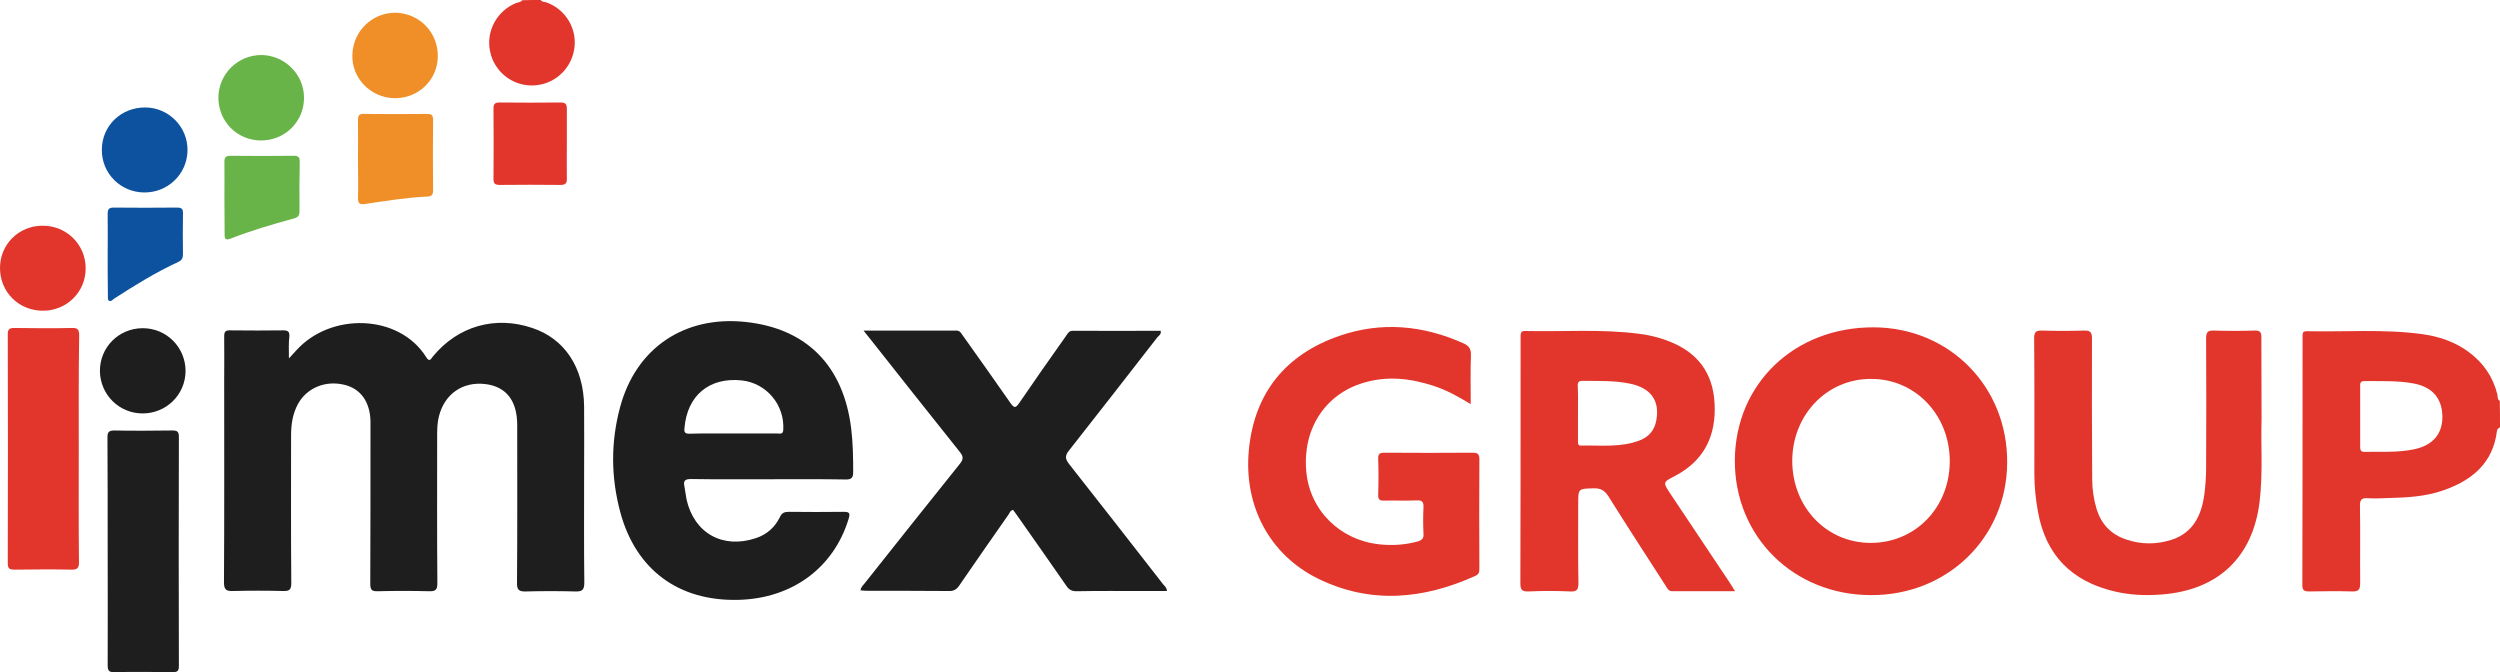
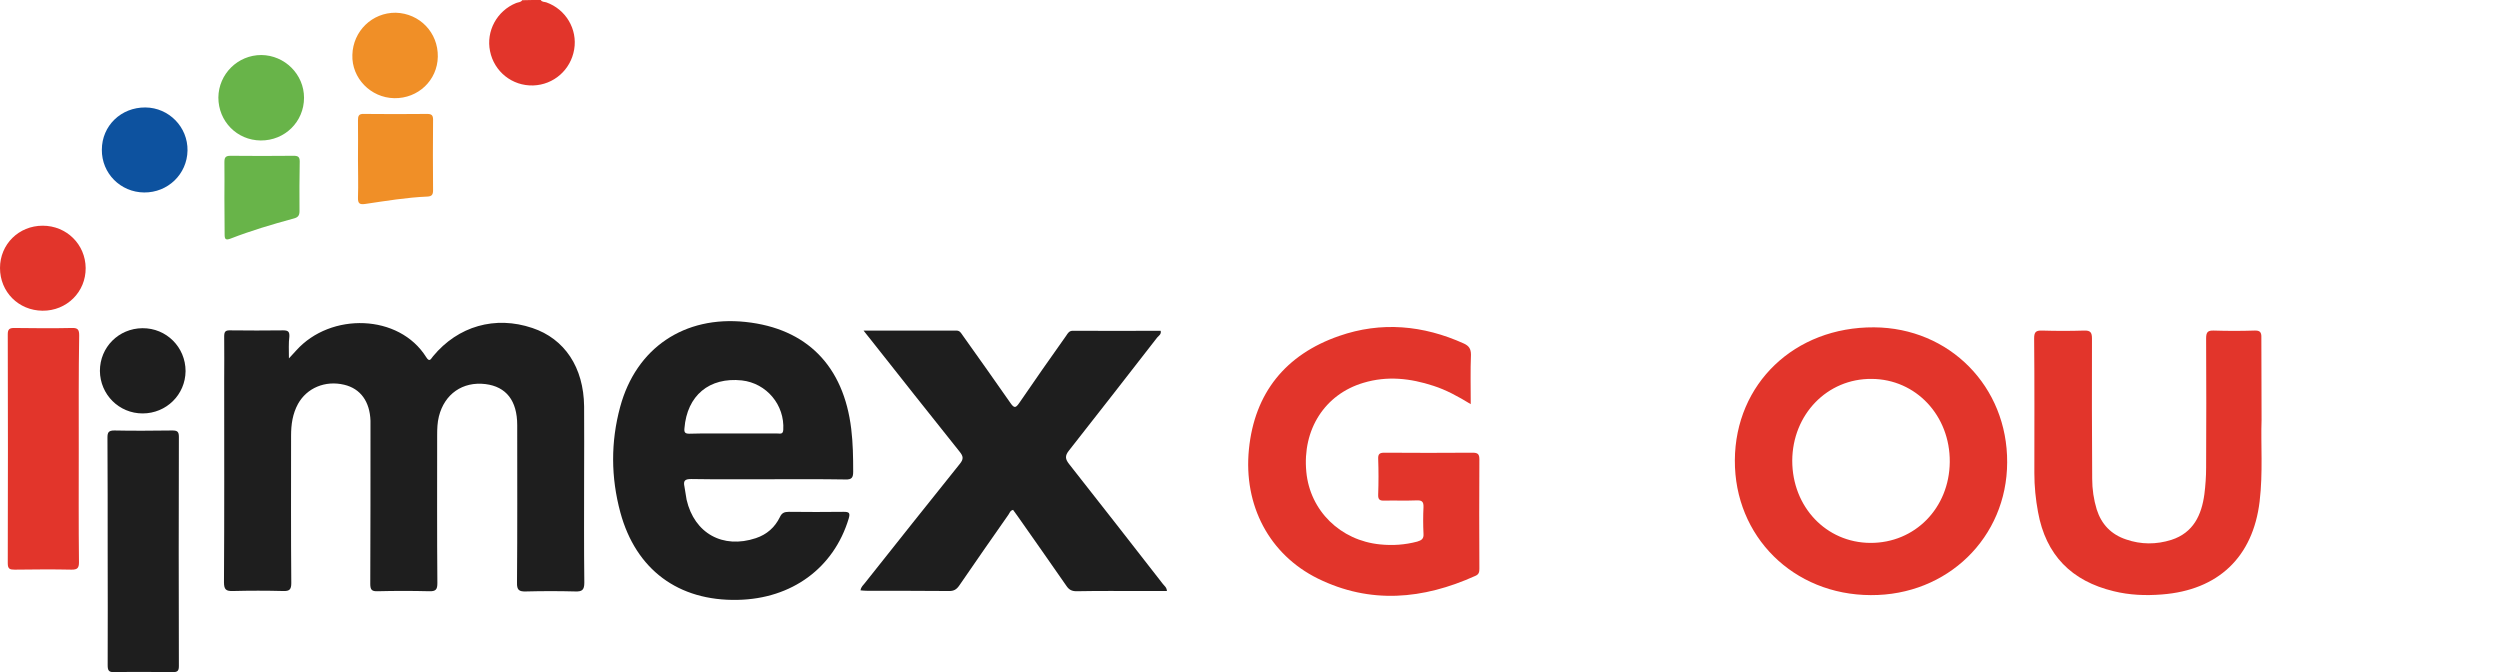
<svg xmlns="http://www.w3.org/2000/svg" version="1.1" id="Layer_1" x="0px" y="0px" viewBox="0 0 1158.6 311.5" style="enable-background:new 0 0 1158.6 311.5;" xml:space="preserve">
  <style type="text/css">
	.st0{fill:#E2352B;}
	.st1{fill:#1E1E1E;}
	.st2{fill:#F08F27;}
	.st3{fill:#0D529F;}
	.st4{fill:#68B449;}
</style>
  <g>
-     <path class="st0" d="M1158.6,198c-0.6,0.4-1.3,0.8-1.4,1.6c-1.8,15.1-11.7,23.1-25,27.7c-8.1,2.8-16.5,3.3-25,3.5   c-3.3,0.1-6.5,0.3-9.8,0.1c-3.2-0.3-3.8,1-3.7,3.9c0.2,11.8,0,23.6,0.1,35.4c0,2.9-0.6,4-3.7,3.9c-6.6-0.2-13.3-0.1-19.9,0   c-2.2,0-3.2-0.4-3.2-2.9c0.1-38.3,0.1-76.5,0.1-114.8c0-1.4-0.3-3,2-2.9c17.9,0.4,35.9-1.1,53.8,1.4c7.7,1.1,15,3.6,21.3,8.3   c6.7,5,11.2,11.5,13.2,19.7c0.2,1-0.1,2.2,1.1,2.9C1158.6,189.8,1158.6,193.9,1158.6,198z M1093.8,192.8c0,4.7,0,9.4,0,14.1   c0,1.5,0.1,2.6,2.1,2.5c7.7-0.1,15.4,0.4,23-1.2c8.6-1.8,13.1-7.2,13-15.2c-0.1-8.3-4.6-13.7-13.4-15.3c-7.5-1.4-15.1-1-22.7-1.1   c-2,0-2.1,1.1-2,2.5C1093.8,183.7,1093.8,188.3,1093.8,192.8z" />
    <path class="st0" d="M250.6,0c0.6,1,1.7,0.8,2.6,1.1c9,3.2,14.5,12.4,12.9,21.8c-1.6,9.5-9.5,16.4-19,16.7   c-9.7,0.3-18.1-6.4-20-15.9c-1.9-9.3,3.2-18.7,12.1-22.3c1-0.4,2.2-0.3,2.8-1.3C244.8,0,247.7,0,250.6,0z" />
    <path class="st1" d="M133.9,166.1c1.6-1.7,2.5-2.7,3.4-3.7c16-17.8,47.7-16.9,60.2,3.1c1.6,2.6,2.2,0.8,3.2-0.4   c11.6-14,28.8-18.9,46-13.1c15,5,23.8,18.3,24,36.3c0.1,11,0,21.9,0,32.9c0,16.3-0.1,32.5,0.1,48.8c0,3.5-1.1,4.2-4.2,4.1   c-7.6-0.2-15.2-0.2-22.8,0c-3.2,0.1-4.3-0.6-4.2-4.1c0.2-24.3,0.1-48.7,0.1-73c0-11.3-5.1-17.8-14.7-19c-10.6-1.3-19,4.6-21.6,15   c-0.7,2.8-0.8,5.7-0.8,8.6c0,22.9-0.1,45.8,0.1,68.6c0,3-0.7,3.9-3.8,3.8c-8-0.2-15.9-0.2-23.9,0c-2.7,0.1-3.4-0.7-3.4-3.4   c0.1-24.1,0.1-48.2,0.1-72.3c0-1.1,0-2.2,0-3.3c-0.3-8.9-4.6-14.9-12.2-16.7c-8.8-2.1-17.3,1.5-21.4,8.9c-2.5,4.6-3.2,9.5-3.2,14.7   c0,22.8-0.1,45.5,0.1,68.3c0,3.1-0.9,3.8-3.8,3.7c-7.7-0.2-15.4-0.2-23.2,0c-3.2,0.1-4.2-0.6-4.2-4.1c0.2-31.1,0.1-62.1,0.1-93.2   c0-6.9,0.1-13.7,0-20.6c0-2.1,0.4-3,2.8-2.9c8.2,0.1,16.4,0.1,24.6,0c2.4,0,2.9,0.8,2.8,2.9C133.7,159.1,133.9,162.2,133.9,166.1z" />
    <path class="st1" d="M400.2,153.2c14.8,0,28.9,0,43,0c1.7,0,2.2,1.2,3,2.3c7.4,10.4,14.8,20.8,22.1,31.3c1.8,2.6,2.5,2.2,4.1-0.1   c7.1-10.4,14.4-20.8,21.7-31.1c0.8-1.2,1.4-2.4,3.3-2.3c13.5,0.1,27,0,40.5,0c0.4,1.6-0.9,2.3-1.6,3.1   c-13.6,17.5-27.2,35-40.9,52.4c-2,2.5-1.7,4,0.1,6.3c14.5,18.4,29,37,43.4,55.5c0.7,0.9,1.8,1.6,1.9,3.3c-3.6,0-7.2,0-10.8,0   c-10.4,0-20.7-0.1-31.1,0.1c-2.2,0-3.5-0.7-4.7-2.5c-7.5-10.8-15-21.5-22.6-32.3c-0.7-1-1.4-1.9-2.1-2.9c-1.4,0.3-1.6,1.5-2.2,2.3   c-7.6,10.9-15.2,21.7-22.7,32.7c-1.3,1.9-2.6,2.7-5,2.6c-12.5-0.1-25.1-0.1-37.6-0.1c-1,0-2.1-0.1-3.2-0.2c0.2-1.7,1.4-2.5,2.1-3.5   c14.6-18.4,29.2-36.8,43.9-55.1c1.9-2.3,1.6-3.6-0.1-5.7c-14-17.5-27.9-35.1-41.8-52.7C402.2,155.8,401.5,154.8,400.2,153.2z" />
    <path class="st1" d="M356.1,222.1c-11.9,0-23.9,0.1-35.8-0.1c-2.9,0-3.7,0.8-3.1,3.5c0.4,2,0.6,4.1,1,6.1   c3.6,15.6,16.8,22.9,32.1,17.8c5.1-1.7,8.8-5,11.1-9.7c0.9-2,2.1-2.5,4.2-2.5c8.4,0.1,16.9,0.1,25.3,0c2.7,0,3.2,0.5,2.4,3.2   c-6.9,22.8-26.3,37.1-51.4,37.6c-27.5,0.6-47.2-14-54.4-40.5c-4.4-16.3-4.5-32.6-0.1-48.9c7.4-27.4,29.8-42.4,58.1-39.4   c28.4,3,45.5,20.4,49,49.6c0.8,6.6,0.9,13.2,0.9,19.8c0,2.8-0.7,3.7-3.6,3.6C380,222,368.1,222.1,356.1,222.1z M339.7,200.9   c6.9,0,13.7,0,20.6,0c1.2,0,2.6,0.5,2.7-1.7c0.7-11.5-7.7-21.6-19.2-22.9c-15.1-1.6-25.4,7-26.6,22.2c-0.2,1.9,0.3,2.5,2.3,2.5   C326.2,200.8,332.9,200.9,339.7,200.9z" />
    <path class="st0" d="M867,275.8c-35.9-0.1-63.2-27.2-63-62.5c0.2-35.5,27.7-61.8,64.5-61.6c35,0.2,61.9,27.5,61.7,62.6   C930.1,249.1,902.5,276,867,275.8z M866.8,251.6c20.6,0.1,36.6-16.1,36.8-37.5c0.2-21.5-15.7-38.4-36.2-38.5   c-20.6-0.2-36.7,16.5-36.8,37.9C830.6,234.9,846.3,251.5,866.8,251.6z" />
-     <path class="st0" d="M804.1,274c-10.2,0-19.7,0-29.1,0c-1.9,0-2.3-1.5-3.1-2.6c-8.9-13.8-17.8-27.5-26.5-41.4   c-1.8-2.8-3.7-3.8-6.9-3.7c-7.1,0.2-7.1,0.1-7.1,7.2c0,12.2-0.1,24.3,0.1,36.5c0,3-0.4,4.3-3.9,4.1c-6.4-0.3-12.8-0.3-19.2,0   c-3,0.1-3.8-0.7-3.8-3.8c0.1-33.4,0.1-66.7,0.1-100.1c0-4.8,0-9.6,0-14.4c0-1.6,0.3-2.5,2.2-2.4c17.6,0.4,35.2-1,52.8,1.3   c4.7,0.6,9.2,1.7,13.6,3.4c13.3,5.1,20.6,14.6,21.3,28.9c0.8,14.9-4.8,26.5-18.4,33.6c-5.6,2.9-5.6,2.9-2.1,8.2   c9.3,13.9,18.6,27.8,27.9,41.8C802.5,271.4,803.1,272.3,804.1,274z M731.3,191.2c0,4.3,0,8.7,0,13c0,1-0.2,2.4,1.4,2.3   c9.1-0.2,18.4,1,27.2-2.4c4.2-1.6,6.9-4.7,7.7-9.3c1.7-9.1-2.5-15-12.2-17c-7.2-1.5-14.6-1.2-22-1.3c-1.8,0-2.3,0.7-2.2,2.4   C731.4,183,731.3,187.1,731.3,191.2z" />
    <path class="st0" d="M681.6,187.3c-5.9-3.6-11.4-6.6-17.3-8.5c-10.7-3.5-21.4-4.7-32.4-1.4c-17.9,5.3-28.4,21.6-26.5,41.3   c1.7,18,15.8,31.8,34.2,33.6c5.8,0.6,11.5,0.2,17.2-1.3c2-0.6,3.1-1.3,2.9-3.7c-0.2-4.1-0.2-8.2,0-12.3c0.1-2.7-0.9-3.2-3.3-3.1   c-4.9,0.2-9.9,0-14.8,0.1c-2.2,0.1-3-0.5-2.9-2.8c0.2-5.5,0.2-11.1,0-16.6c-0.1-2.3,0.8-2.8,2.9-2.8c13.6,0.1,27.3,0.1,40.9,0   c2.4,0,3.1,0.7,3.1,3.1c-0.1,16.9-0.1,33.7,0,50.6c0,1.6-0.2,2.7-1.9,3.4c-24.2,10.9-48.6,13.2-73,1.2   c-22.4-11.1-34.5-33.8-31.9-59.9c2.6-26.1,17-43.9,41.8-52.5c19.5-6.8,39-5,57.8,3.5c2.4,1.1,3.3,2.5,3.3,5.2   C681.4,171.7,681.6,179.3,681.6,187.3z" />
    <path class="st0" d="M1048.1,194.6c-0.4,11.1,0.7,24.4-0.9,37.8c-3.1,25.8-19.2,41.1-45.3,43.1c-7.5,0.6-15,0.3-22.3-1.5   c-19.6-4.7-31.5-16.8-35.1-36.7c-1.1-5.9-1.7-11.9-1.7-18c0-20.8,0.1-41.7-0.1-62.5c0-2.9,0.8-3.7,3.7-3.6c6.5,0.2,13,0.2,19.5,0   c2.9-0.1,3.6,0.9,3.6,3.7c-0.1,21.7,0,43.3,0.1,65c0,4.8,0.7,9.6,2.1,14.2c2.2,6.9,6.7,11.6,13.6,13.9c6.9,2.4,14,2.4,21,0.2   c10.2-3.3,14-11.5,15.3-21.2c0.5-4,0.8-8.2,0.8-12.2c0.1-20,0.1-40,0-60c0-2.9,0.8-3.7,3.6-3.6c6.3,0.2,12.5,0.2,18.8,0   c2.5-0.1,3.3,0.7,3.2,3.3C1048,168.5,1048.1,180.4,1048.1,194.6z" />
    <path class="st0" d="M36.5,208.2c0,17.5-0.1,34.9,0.1,52.4c0,2.7-0.8,3.4-3.4,3.4c-8.8-0.2-17.6-0.1-26.4,0c-2.2,0-3.2-0.3-3.2-2.9   c0.1-35.4,0.1-70.8,0-106.2c0-2.2,0.7-2.9,2.9-2.9c8.9,0.1,17.9,0.2,26.8,0c2.8-0.1,3.4,0.8,3.4,3.5   C36.4,173,36.5,190.6,36.5,208.2z" />
    <path class="st1" d="M49.9,255.5c0-17.6,0-35.2-0.1-52.7c0-2.4,0.5-3.3,3.2-3.3c8.9,0.2,17.9,0.1,26.8,0c2.2,0,3.1,0.4,3.1,2.9   c-0.1,35.4-0.1,70.8,0,106.2c0,2.2-0.5,2.9-2.8,2.9c-9-0.1-18.1-0.2-27.1,0c-2.7,0.1-3.1-0.9-3.1-3.3   C50,290.6,49.9,273.1,49.9,255.5z" />
    <path class="st2" d="M165.9,73.8c0-6,0.1-12,0-18c0-2,0.3-3.1,2.7-3c9.8,0.1,19.5,0.1,29.3,0c2,0,2.8,0.5,2.8,2.6   c-0.1,10.9-0.1,21.9,0,32.8c0,1.9-0.5,2.8-2.6,2.9c-9.6,0.4-19.2,2-28.7,3.4c-2.7,0.4-3.6-0.1-3.5-3   C166.1,85.5,165.9,79.6,165.9,73.8z" />
-     <path class="st0" d="M262.7,66.6c0,5.3-0.1,10.6,0,15.9c0.1,2.2-0.4,3.2-2.9,3.2c-9.4-0.1-18.8-0.1-28.2,0c-2.2,0-2.9-0.6-2.9-2.9   c0.1-10.8,0.1-21.7,0-32.5c0-2.3,0.8-2.8,2.9-2.8c9.4,0.1,18.8,0.1,28.2,0c2.2,0,2.9,0.7,2.9,2.9C262.7,55.8,262.7,61.2,262.7,66.6   z" />
    <path class="st1" d="M66.1,191.6c-11,0-19.7-8.8-19.8-19.7c0-11,8.7-19.7,19.7-19.8c11.1-0.1,20,8.8,20,19.9   C85.9,182.9,77.1,191.6,66.1,191.6z" />
    <path class="st3" d="M66.8,89.2c-11-0.1-19.7-8.9-19.6-19.8c0-11.1,8.9-19.7,20.2-19.6c10.9,0.1,19.7,9.1,19.5,20   C86.7,80.7,77.8,89.3,66.8,89.2z" />
    <path class="st0" d="M19.8,104.6c11,0,19.8,8.6,19.9,19.6c0.1,11.1-8.8,19.9-20,19.8C8.6,143.9,0,135.3,0,124.2   C0,113.2,8.7,104.6,19.8,104.6z" />
    <path class="st4" d="M120.8,65.1c-11-0.1-19.6-8.9-19.6-19.9c0.1-10.9,9-19.7,19.9-19.7c10.9,0.1,19.8,9,19.8,19.8   C140.9,56.4,132,65.2,120.8,65.1z" />
    <path class="st2" d="M202.9,26.3c-0.2,10.9-9.1,19.4-20.2,19.2c-10.9-0.2-19.8-9.3-19.4-20.1c0.3-11,9.2-19.6,20.1-19.5   C194.5,6.2,203.1,15.1,202.9,26.3z" />
-     <path class="st3" d="M49.9,117.9c0-6.2,0.1-12.5,0-18.7c0-2.1,0.4-3,2.8-3c9.8,0.1,19.5,0.1,29.3,0c2.3,0,2.9,0.7,2.8,2.9   c-0.1,6.2-0.1,12.5,0,18.7c0,1.8-0.5,2.8-2.2,3.6c-10.4,4.8-20.1,10.8-29.7,17c-0.7,0.5-1.5,1.6-2.5,0.9c-0.5-0.4-0.4-1.5-0.4-2.3   C49.9,130.7,49.9,124.3,49.9,117.9z" />
    <path class="st4" d="M104,91.8c0-5.5,0.1-11.1,0-16.6c0-2.1,0.4-3,2.8-3c9.8,0.1,19.5,0.1,29.3,0c2,0,2.8,0.5,2.8,2.6   c-0.1,7.7-0.2,15.4-0.1,23.1c0,2.1-0.8,2.9-2.8,3.4c-9.9,2.7-19.7,5.6-29.2,9.3c-2.2,0.8-2.7,0.3-2.7-1.9   C104.1,103.1,104,97.5,104,91.8z" />
  </g>
</svg>